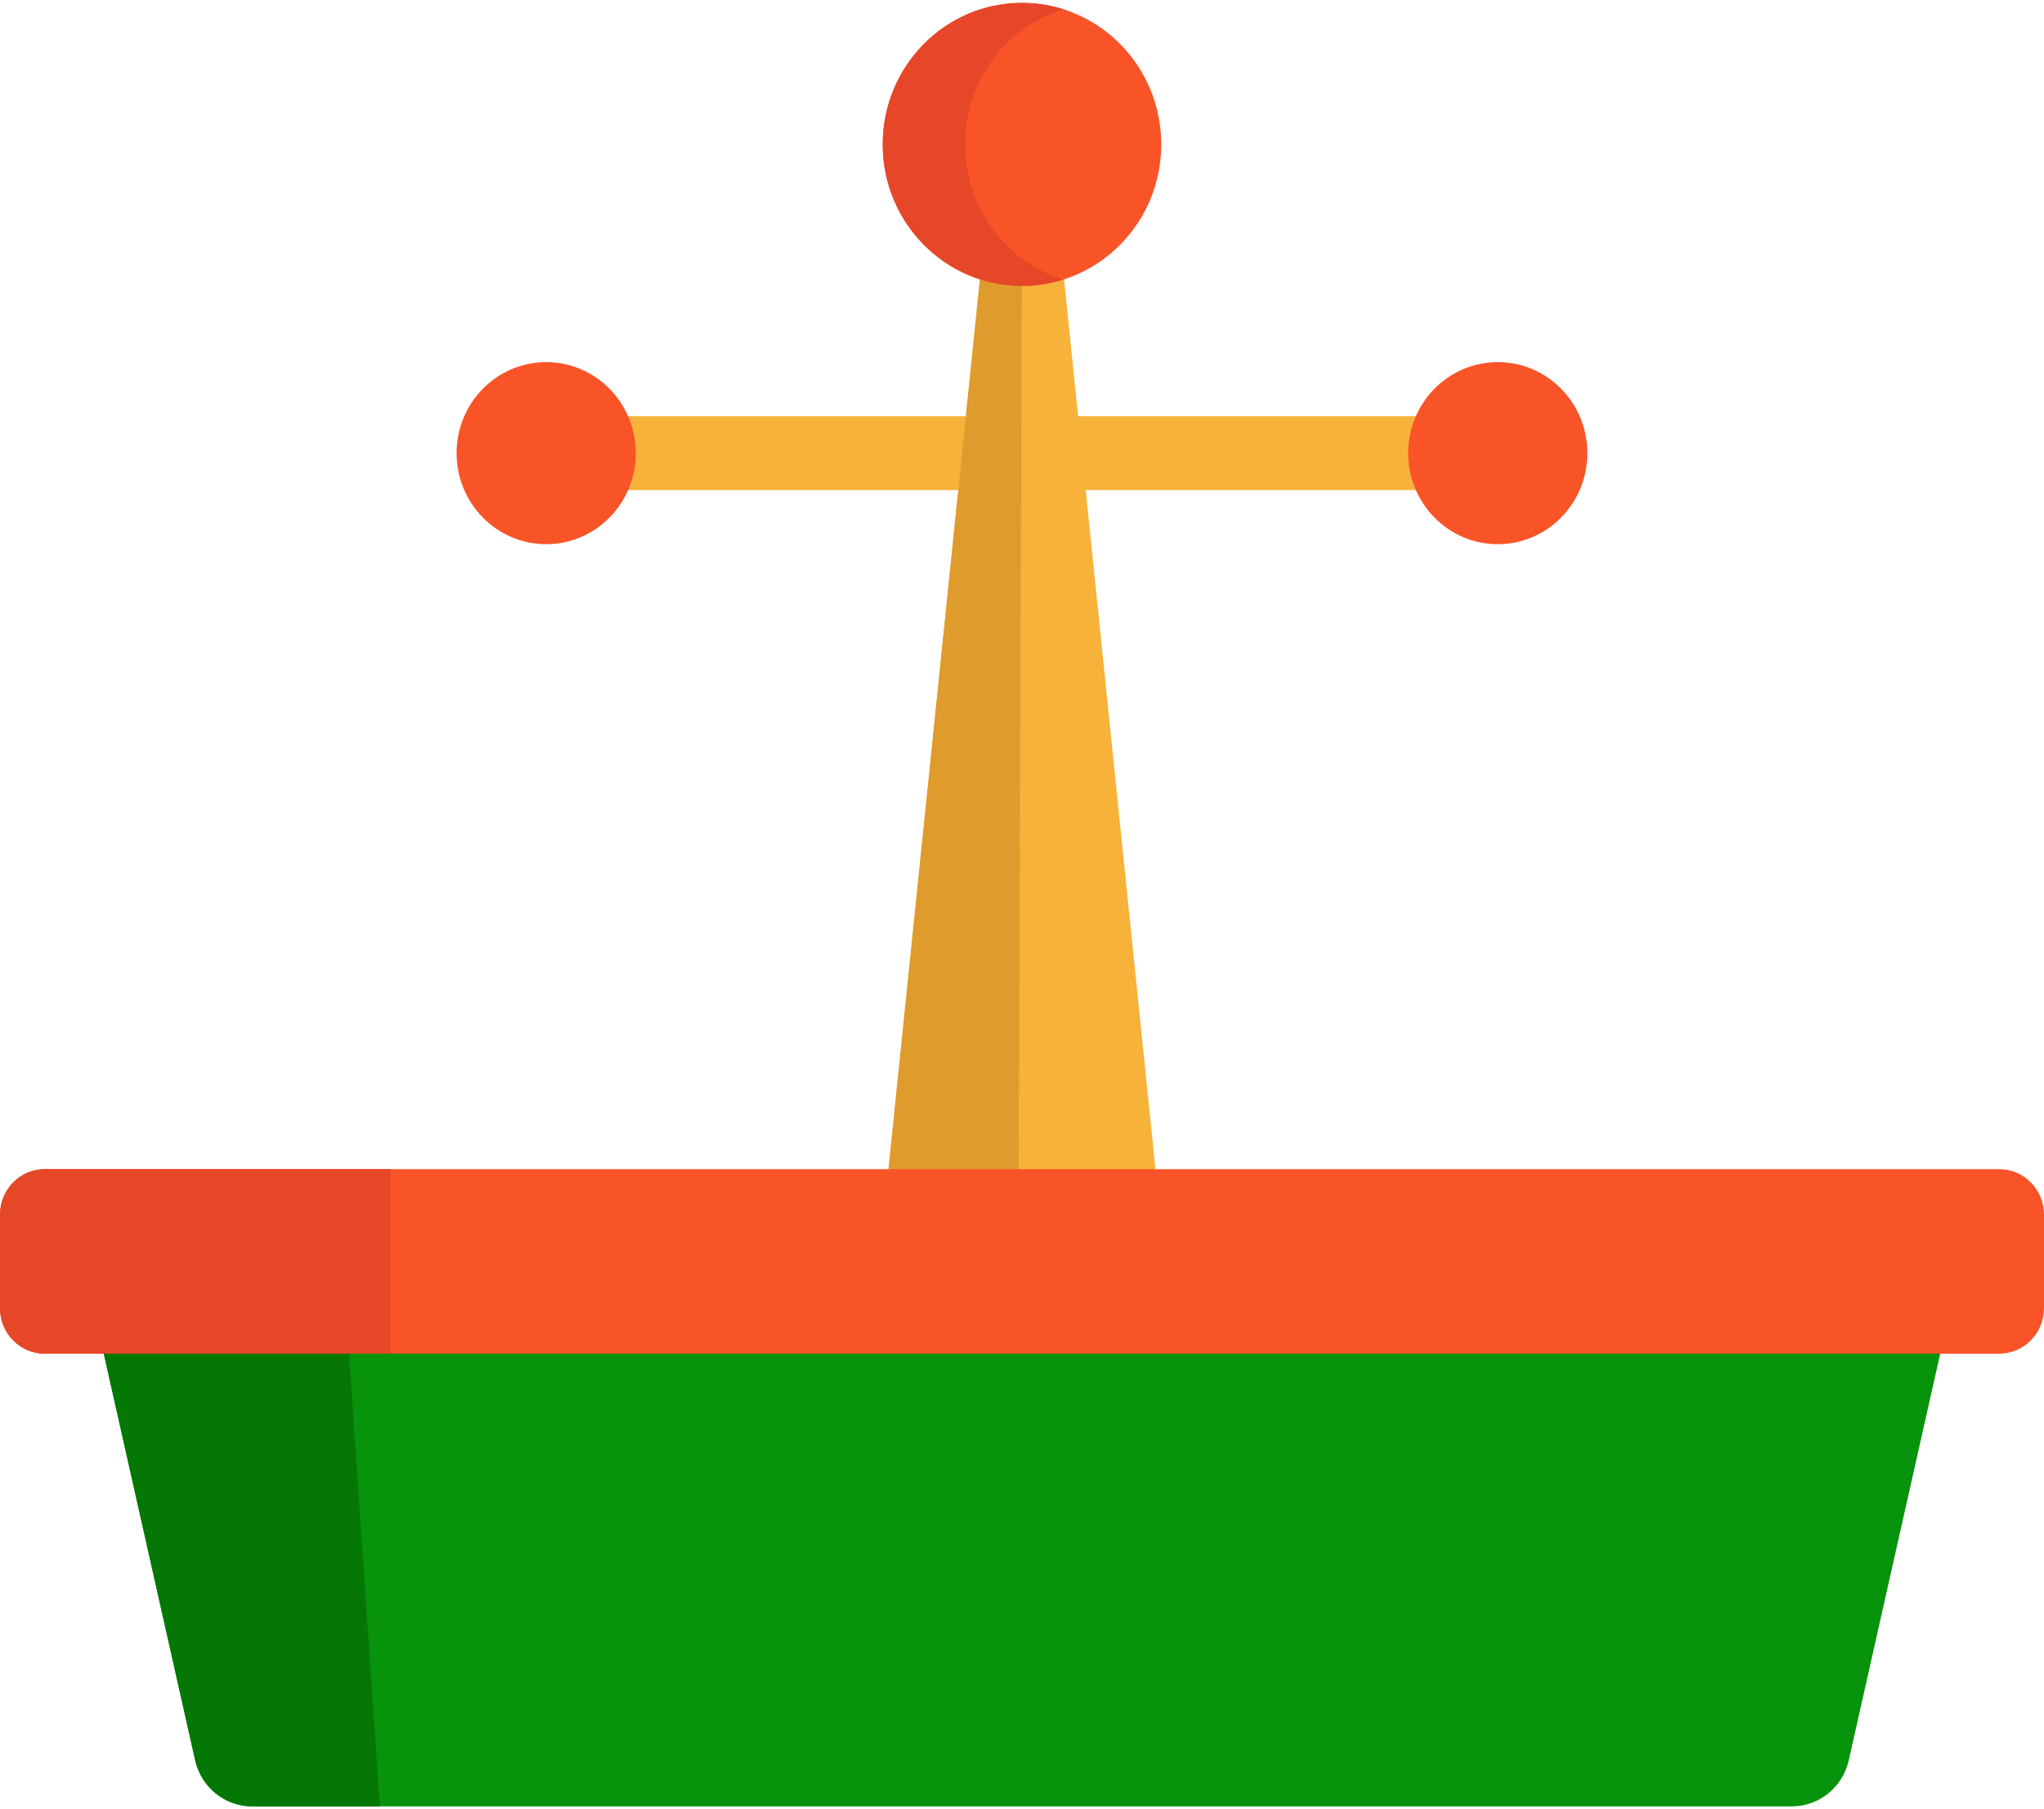
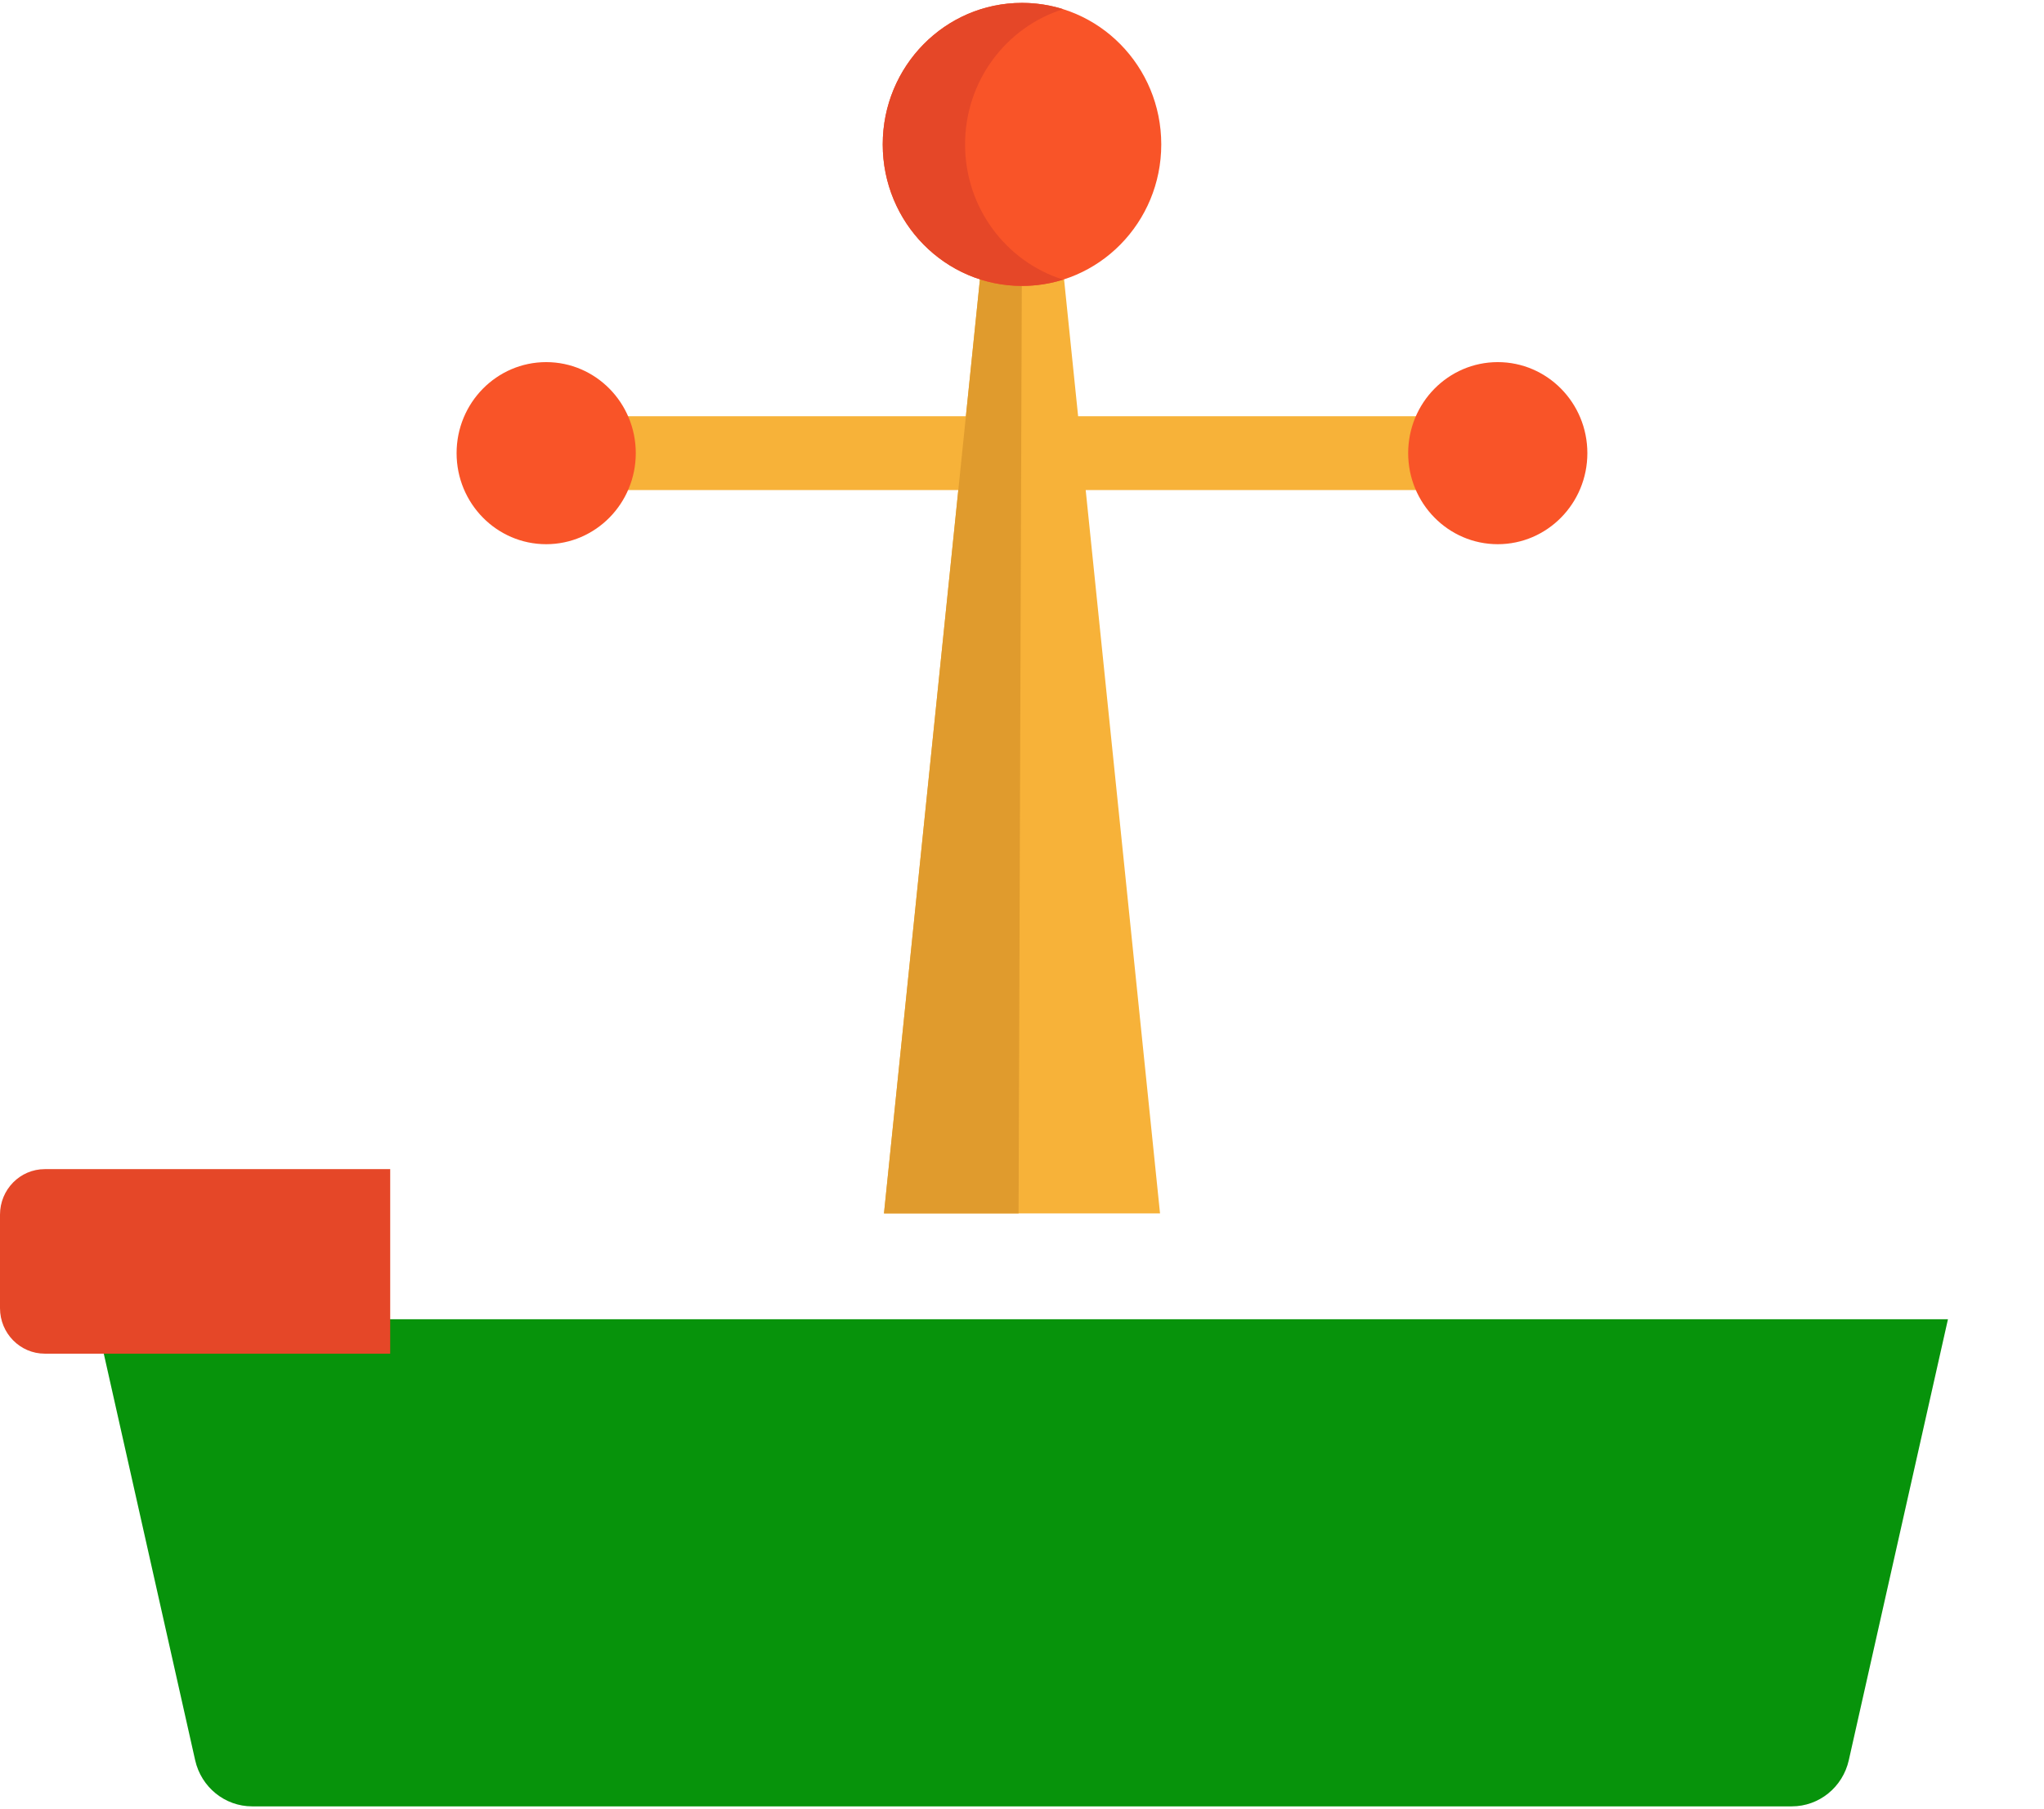
<svg xmlns="http://www.w3.org/2000/svg" width="218px" height="193px" viewBox="0 0 218 193" version="1.1">
  <title>roulette</title>
  <desc>Created with Sketch.</desc>
  <defs />
  <g id="Page-1" stroke="none" stroke-width="1" fill="none" fill-rule="evenodd">
    <g id="Desktop-HD-Copy-4" transform="translate(-975, -540)">
      <g id="roulette" transform="translate(975, 540)">
        <g id="Layer_1">
          <g id="Group" transform="translate(54.926, 23.8)" fill="#F7B239">
            <rect id="Rectangle-path" x="0.357" y="20.603" width="103.82" height="7.874" />
            <polygon id="Shape" points="60.463 24.54 68.795 105.64 39.354 105.64 47.685 24.54 50.19 0.13 54.074 0.13 57.958 0.13" />
          </g>
          <polygon id="Shape" fill="#E09B2D" points="105.116 23.931 102.611 48.341 94.279 129.441 108.634 129.441 109 23.931" />
          <path d="M109,0.308 C117.199,0.308 123.853,7.064 123.853,15.404 C123.853,23.744 117.199,30.5 109,30.5 C100.794,30.5 94.147,23.744 94.147,15.404 C94.147,7.064 100.794,0.308 109,0.308 Z" id="Shape" fill="#F95428" />
          <path d="M102.928,15.404 C102.928,8.618 107.329,2.882 113.389,0.979 C112.002,0.543 110.527,0.308 109,0.308 C100.794,0.308 94.146,7.064 94.146,15.404 C94.146,23.744 100.794,30.5 109,30.5 C110.527,30.5 112.002,30.265 113.389,29.829 C107.328,27.926 102.928,22.19 102.928,15.404 Z" id="Shape" fill="#E54728" />
          <g id="Group" transform="translate(48.539, 38.513)" fill="#F95428">
            <path d="M9.713,0.116 C14.989,0.116 19.269,4.46 19.269,9.827 C19.269,15.189 14.989,19.539 9.713,19.539 C4.438,19.539 0.158,15.189 0.158,9.827 C0.158,4.46 4.438,0.116 9.713,0.116 Z" id="Shape" />
            <path d="M111.203,0.116 C116.479,0.116 120.759,4.46 120.759,9.827 C120.759,15.189 116.479,19.539 111.203,19.539 C105.928,19.539 101.648,15.189 101.648,9.827 C101.648,4.46 105.928,0.116 111.203,0.116 Z" id="Shape" />
          </g>
-           <path d="M207.757,140.727 L197.181,187.768 C196.533,190.649 194.012,192.692 191.105,192.692 L26.89,192.692 C23.983,192.692 21.462,190.649 20.814,187.768 L10.243,140.727 L207.757,140.727 Z" id="Shape" fill="#07930B" />
-           <path d="M10.243,140.727 L20.814,187.768 C21.461,190.649 23.983,192.692 26.89,192.692 L40.514,192.692 L36.969,140.727 L10.243,140.727 L10.243,140.727 Z" id="Shape" fill="#057705" />
-           <path d="M218,129.572 L218,139.545 C218,142.227 215.86,144.401 213.222,144.401 L207.758,144.401 L10.243,144.401 L4.778,144.401 C2.14,144.402 0,142.228 0,139.545 L0,129.573 C0,126.891 2.14,124.717 4.778,124.717 L94.279,124.717 L123.721,124.717 L213.221,124.717 C215.86,124.716 218,126.891 218,129.572 Z" id="Shape" fill="#F95428" />
+           <path d="M207.757,140.727 L197.181,187.768 C196.533,190.649 194.012,192.692 191.105,192.692 L26.89,192.692 C23.983,192.692 21.462,190.649 20.814,187.768 L10.243,140.727 L207.757,140.727 " id="Shape" fill="#07930B" />
          <path d="M0,129.572 L0,139.545 C0,142.227 2.14,144.401 4.778,144.401 L11.961,144.401 L41.617,144.401 L41.617,124.716 L4.778,124.716 C2.14,124.716 0,126.891 0,129.572 Z" id="Shape" fill="#E54728" />
        </g>
      </g>
    </g>
  </g>
</svg>